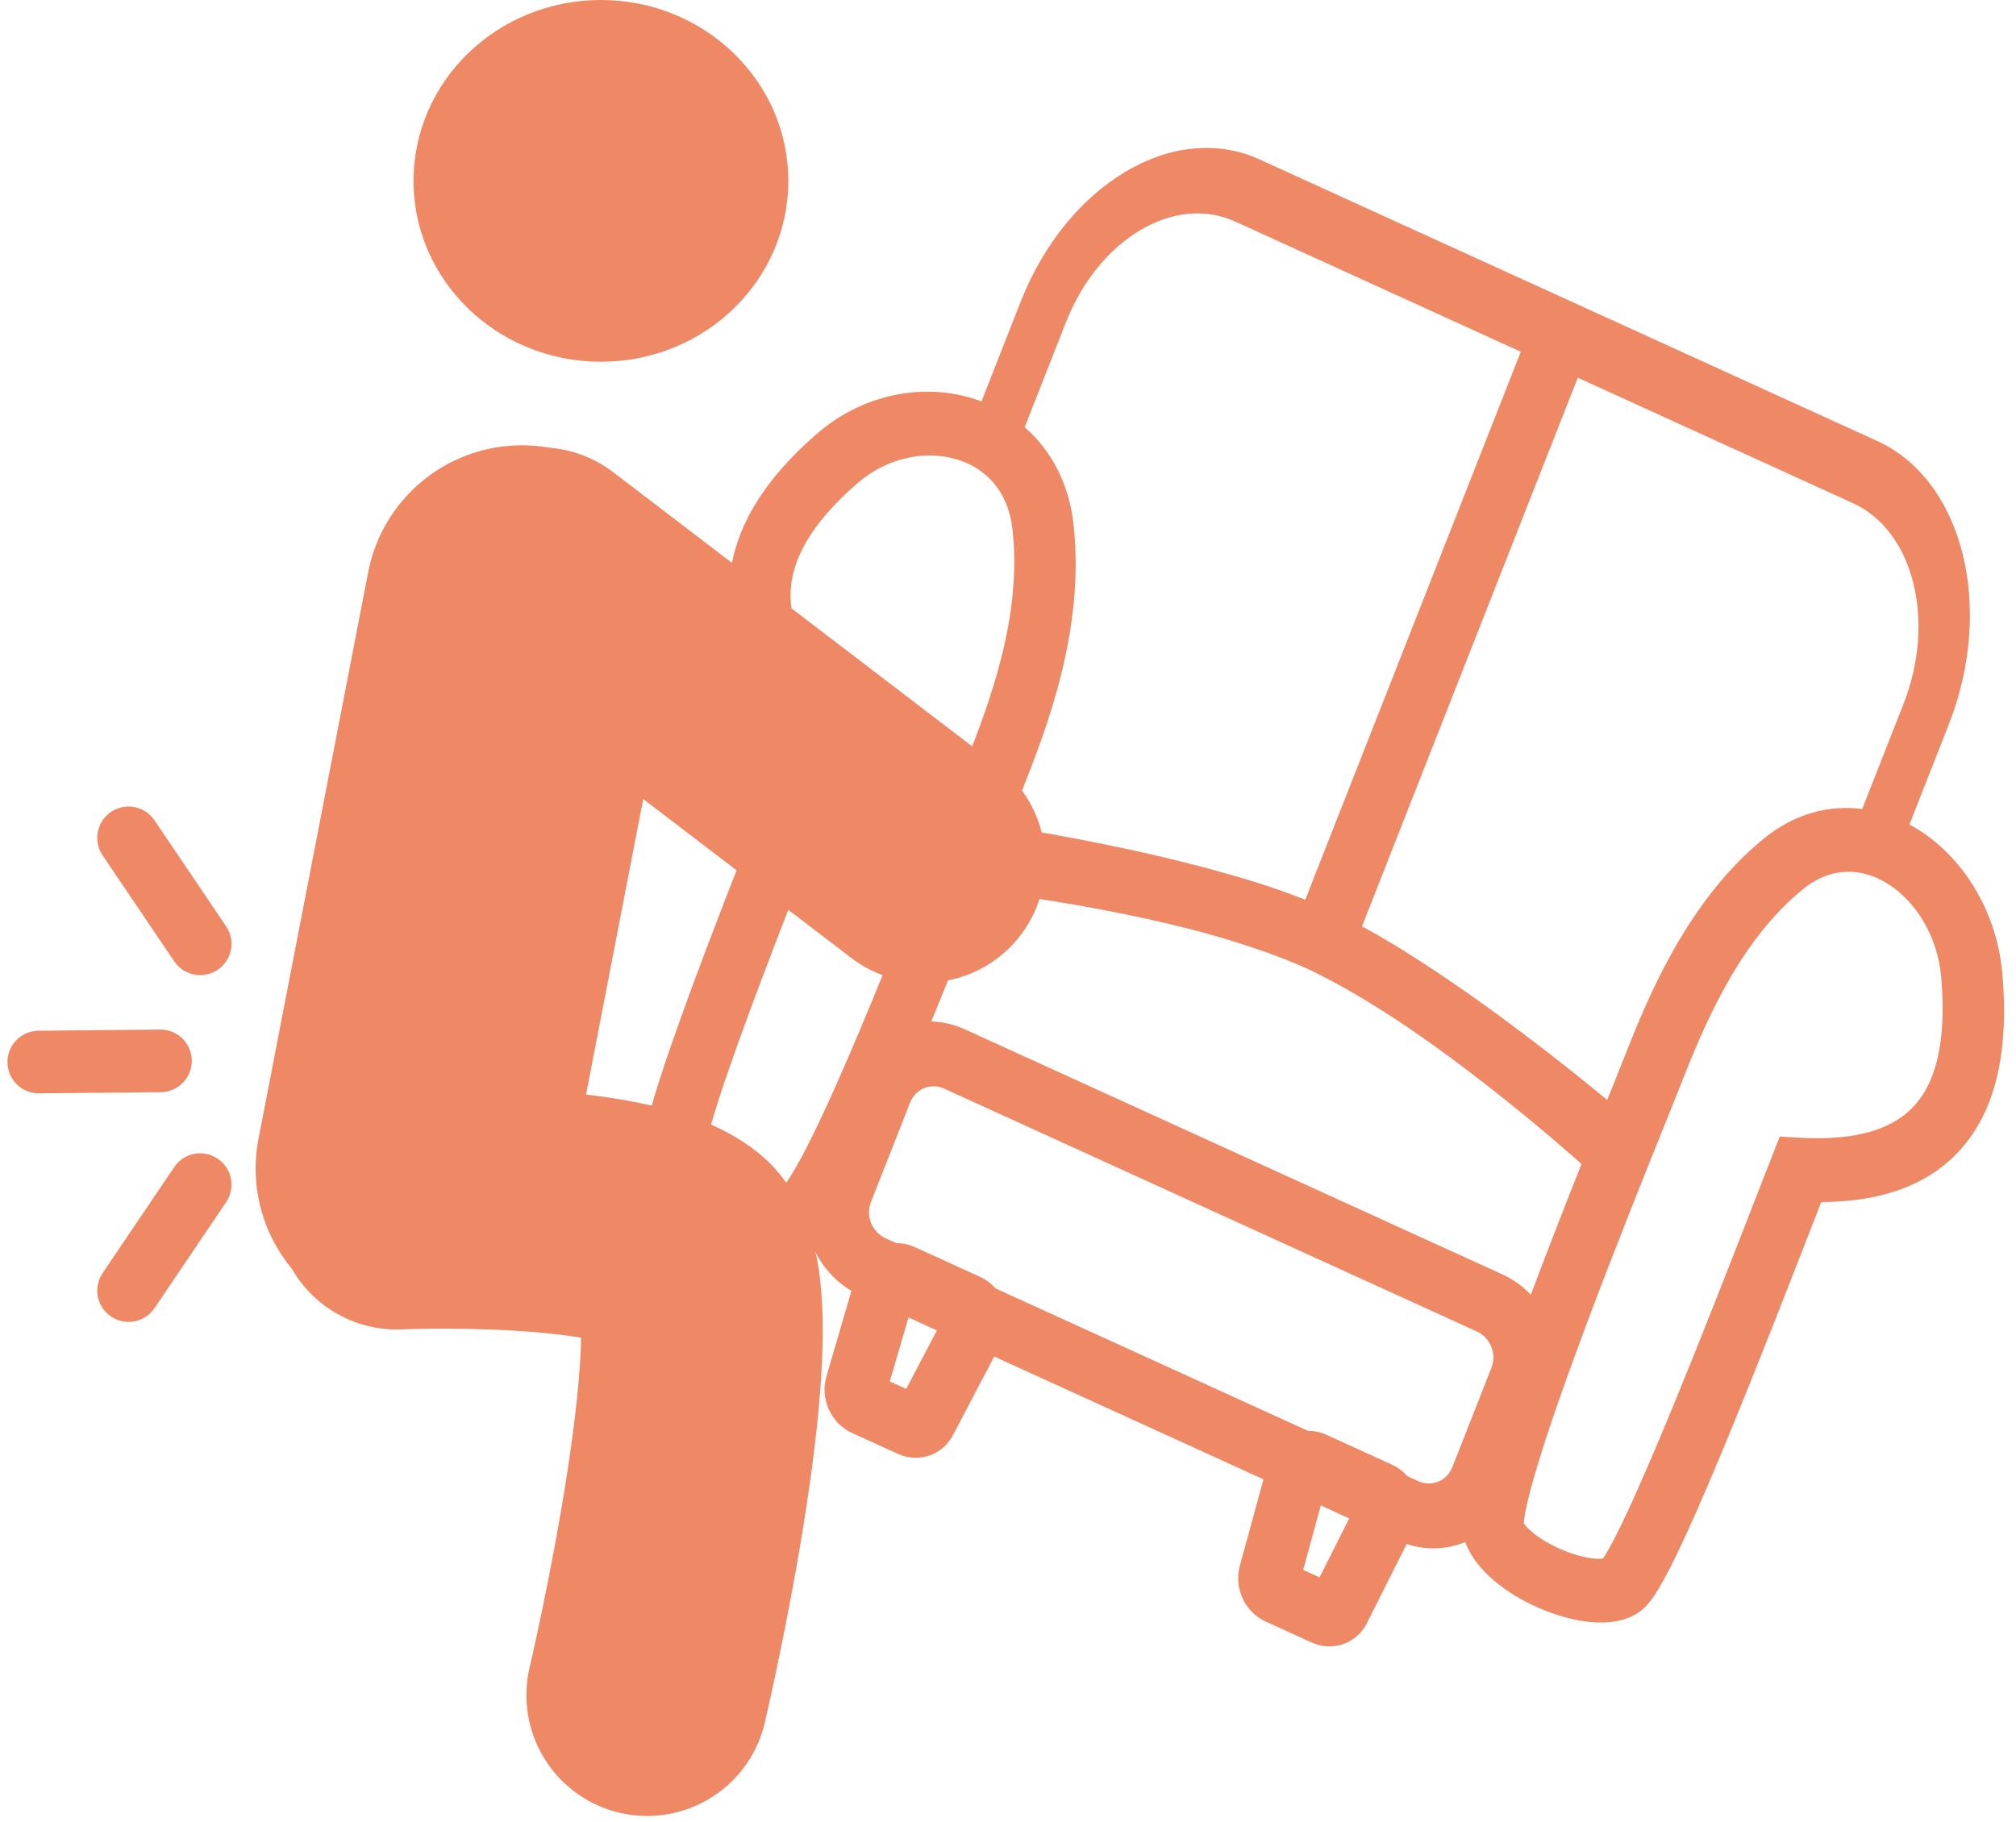
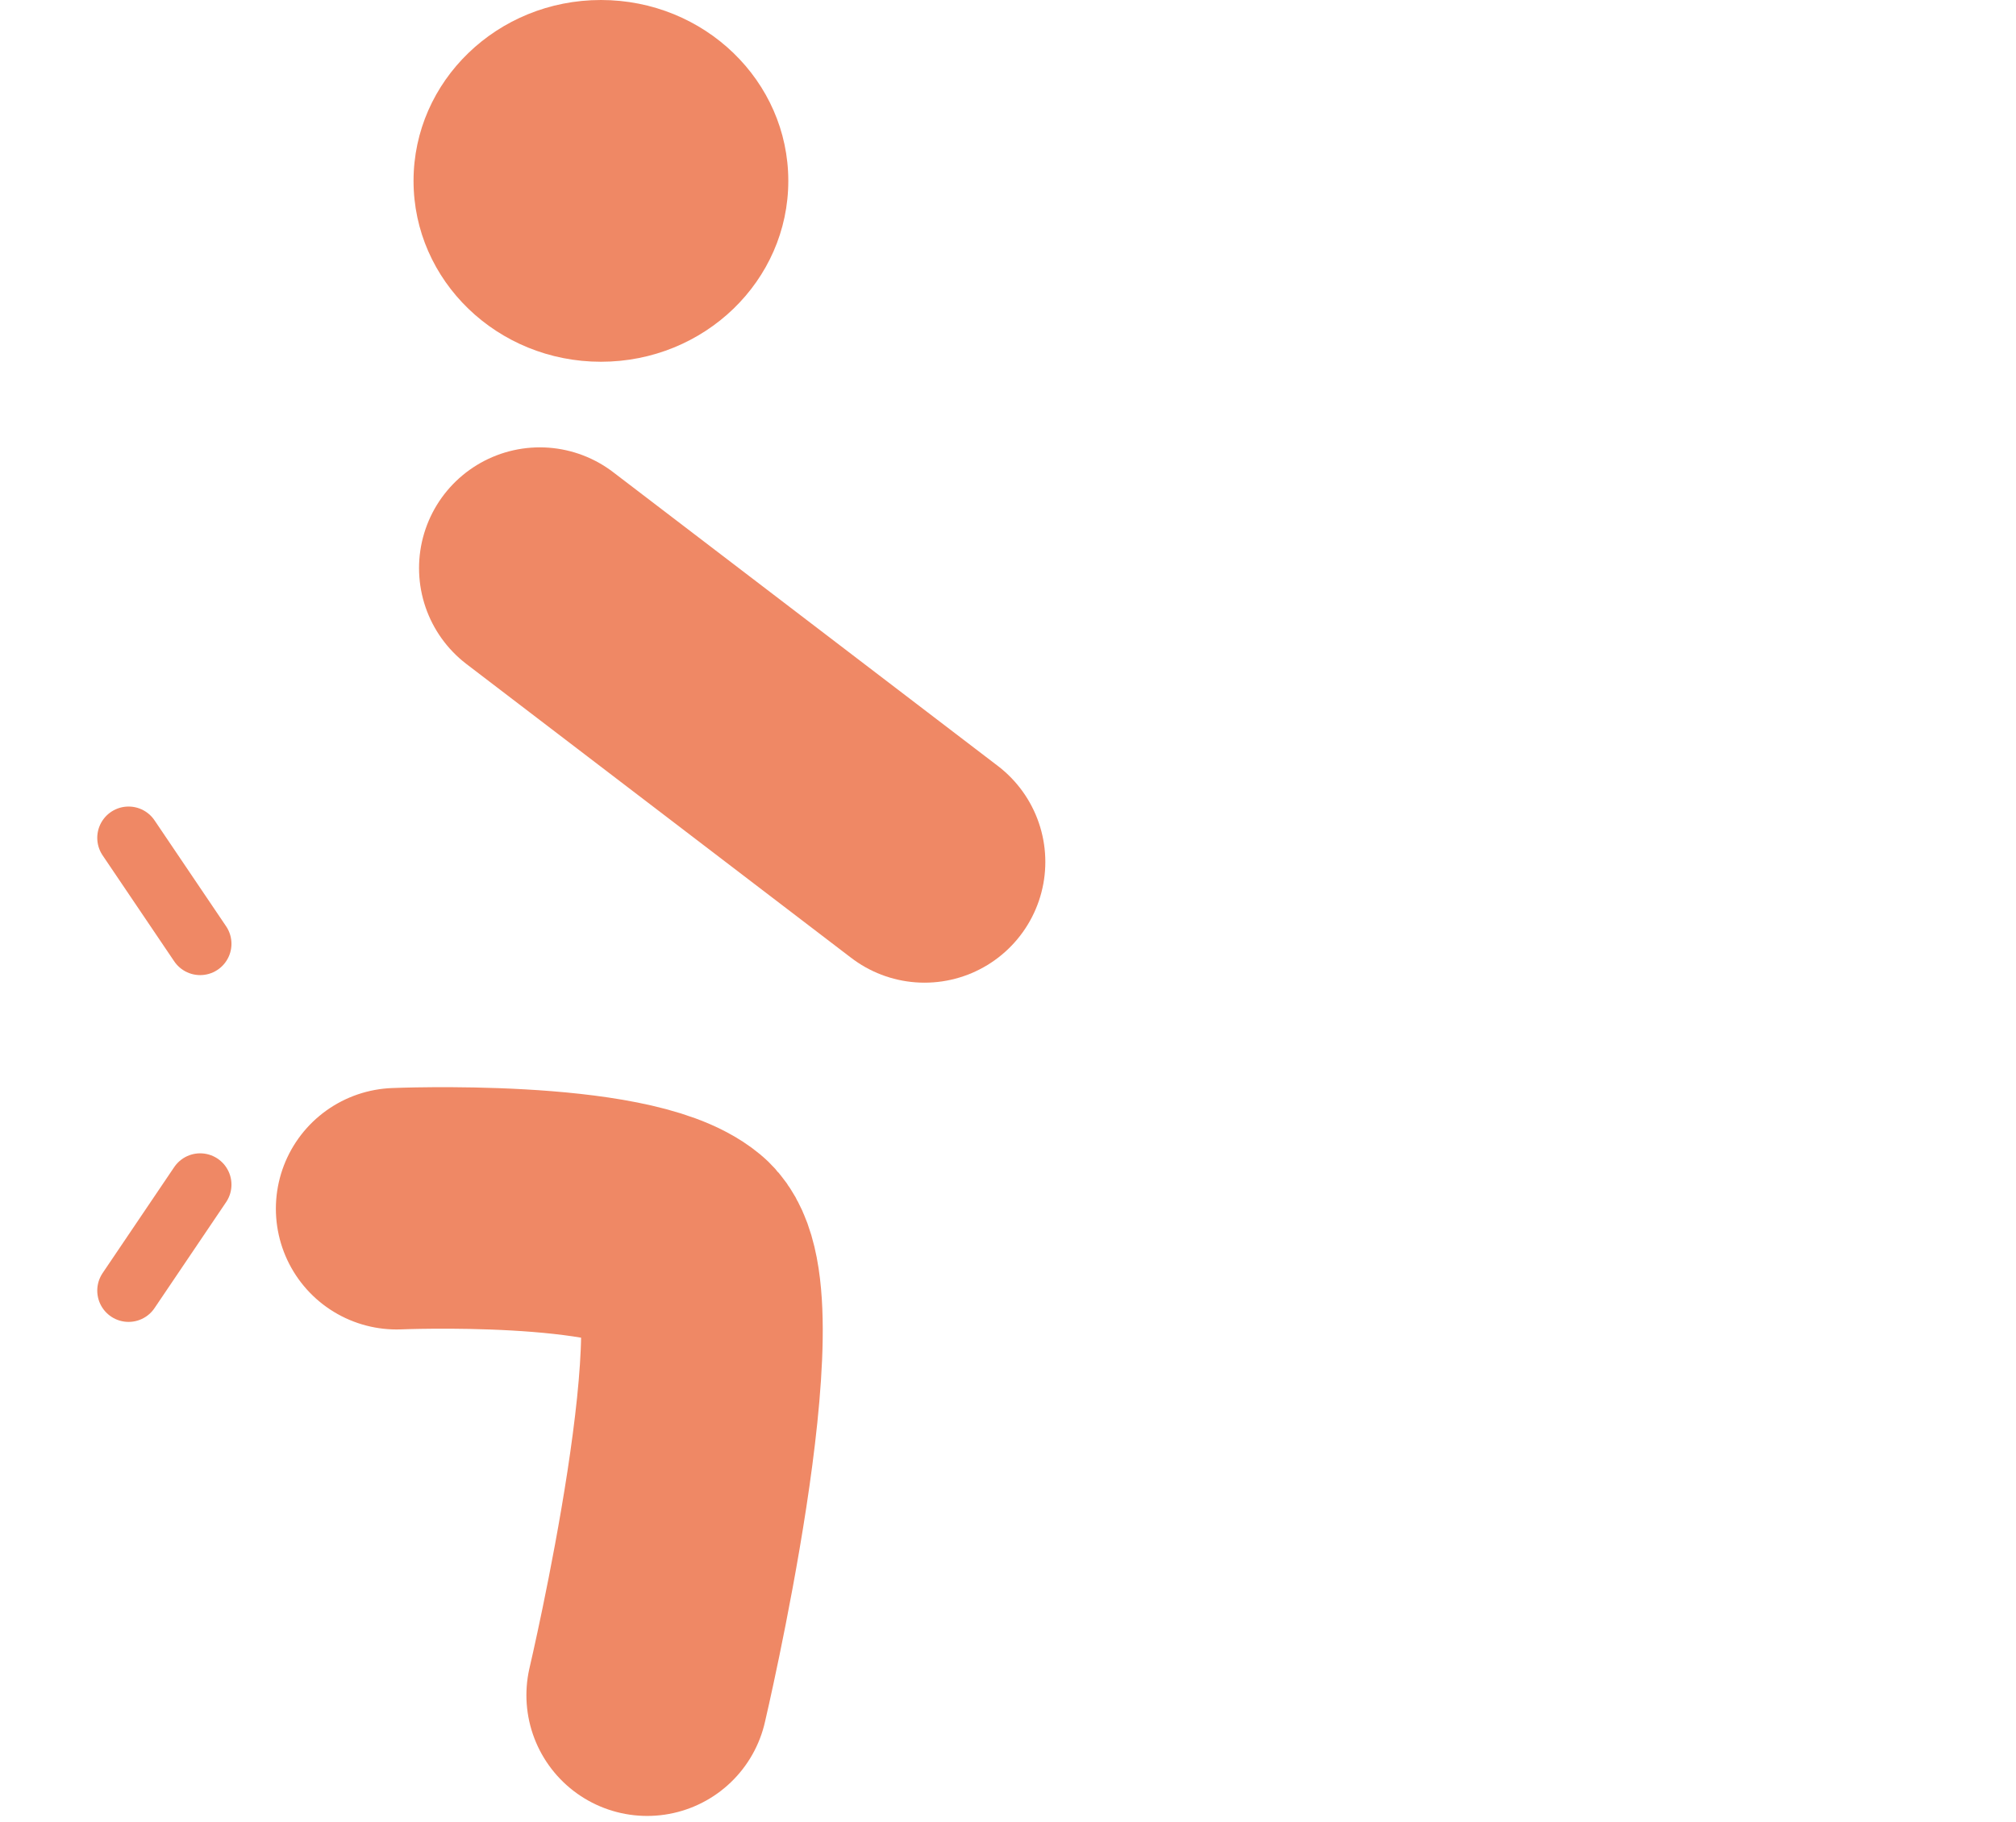
<svg xmlns="http://www.w3.org/2000/svg" width="156" height="141" viewBox="0 0 156 141" fill="none">
  <ellipse cx="46.5" cy="14" rx="14.5" ry="14" fill="#EF8865" />
  <path d="M41.772 43.972L71.542 66.713" stroke="#EF8865" stroke-width="18.693" stroke-linecap="round" />
-   <path d="M40.387 46.582L31.898 90.449" stroke="#EF8865" stroke-width="24.232" stroke-linecap="round" />
  <path d="M30.694 93.555C30.694 93.555 48.349 92.81 52.849 96.538C57.349 100.266 50.08 131.208 50.08 131.208" stroke="#EF8865" stroke-width="18.693" stroke-linecap="round" />
  <path d="M9.949 64.85L15.488 73.051" stroke="#EF8865" stroke-width="4.846" stroke-linecap="round" />
  <path d="M9.949 99.893L15.488 91.691" stroke="#EF8865" stroke-width="4.846" stroke-linecap="round" />
-   <path d="M3 82.203L12.417 82.111" stroke="#EF8865" stroke-width="4.846" stroke-linecap="round" />
-   <path fill-rule="evenodd" clip-rule="evenodd" d="M117.68 27.226L95.574 17.145C90.88 15.004 85.02 18.494 82.485 24.941L79.291 33.064C81.277 34.796 82.692 37.316 83.062 40.521C84.003 48.69 80.93 56.503 79.195 60.916L79.137 61.062C78.937 61.571 78.613 62.415 78.194 63.509L78.193 63.51L78.007 63.995L78.058 64.003C79.878 64.294 82.405 64.729 85.237 65.303C88.043 65.871 91.203 66.585 94.292 67.446C96.607 68.075 98.904 68.803 101.002 69.641L117.68 27.226ZM122.09 29.235L105.392 71.701C107.069 72.605 108.78 73.653 110.458 74.763C113.277 76.602 116.053 78.619 118.464 80.454C120.817 82.245 122.865 83.897 124.326 85.101L124.368 85.135L124.561 84.656C124.999 83.569 125.336 82.731 125.536 82.222L125.594 82.076C127.329 77.663 130.401 69.849 136.503 64.892C138.897 62.948 141.561 62.289 144.098 62.619L147.293 54.493C149.827 48.047 148.077 41.086 143.383 38.945L122.09 29.235ZM78.985 23.345L75.948 31.069C75.682 30.969 75.412 30.878 75.139 30.798C71.214 29.642 66.678 30.567 63.215 33.57C59.254 37.006 56.664 40.874 56.434 45.269C56.225 49.26 57.987 53.072 61.211 56.685C60.947 57.352 60.659 58.077 60.352 58.849L60.352 58.85C58.685 63.052 56.461 68.655 54.5 73.853C53.193 77.317 51.989 80.64 51.136 83.276C50.711 84.59 50.36 85.773 50.127 86.737C50.011 87.217 49.915 87.682 49.857 88.104C49.807 88.467 49.749 89.026 49.844 89.592C50.095 91.091 51.071 92.28 51.917 93.078C52.832 93.939 53.966 94.692 55.127 95.28C56.291 95.87 57.577 96.342 58.83 96.581C60.036 96.81 61.464 96.87 62.739 96.349C62.77 96.336 62.801 96.323 62.832 96.309C63.419 97.786 64.473 99.077 65.886 99.915L63.945 106.549C63.44 108.276 64.3 110.167 65.929 110.91L69.477 112.528C71.085 113.261 72.921 112.638 73.738 111.083L76.934 104.998L97.77 114.5L95.936 121.207C95.468 122.921 96.331 124.774 97.938 125.507L101.486 127.125C103.115 127.868 104.975 127.218 105.775 125.625L108.849 119.506C110.391 120.015 111.985 119.932 113.378 119.359C113.391 119.393 113.404 119.427 113.417 119.46C113.957 120.809 114.99 121.871 115.983 122.644C117.014 123.448 118.224 124.114 119.427 124.604C120.627 125.092 121.918 125.445 123.129 125.553C124.25 125.652 125.723 125.58 126.896 124.731C127.34 124.41 127.672 123.977 127.88 123.685C128.121 123.346 128.364 122.948 128.604 122.524C129.084 121.674 129.629 120.579 130.21 119.336C131.374 116.842 132.751 113.599 134.152 110.177C136.254 105.043 138.443 99.424 140.084 95.21C140.386 94.435 140.669 93.708 140.93 93.04C145.583 93.018 149.351 91.729 151.867 88.79C154.638 85.553 155.415 80.858 154.949 75.404C154.542 70.636 152.003 66.484 148.501 64.253C148.256 64.098 148.007 63.952 147.754 63.816L150.793 56.089C154.371 46.988 151.9 37.161 145.273 34.139L119.274 22.283L119.274 22.285L97.464 12.339C90.837 9.317 82.564 14.244 78.985 23.345ZM77.029 99.721C76.703 99.349 76.298 99.039 75.825 98.823L70.786 96.526C70.313 96.31 69.825 96.212 69.35 96.219L68.521 95.841C67.477 95.365 66.972 94.114 67.391 93.046L70.423 85.336C70.835 84.289 71.984 83.807 73.012 84.238L114.283 103.058C115.326 103.534 115.832 104.785 115.413 105.853L112.381 113.564C111.969 114.611 110.82 115.092 109.792 114.662L108.901 114.255C108.575 113.884 108.17 113.575 107.698 113.359L102.659 111.061C102.186 110.846 101.699 110.748 101.224 110.755L77.029 99.721ZM70.302 101.974L68.853 106.924L70.121 107.502L72.499 102.975L70.302 101.974ZM122.381 90.095C121.171 93.137 119.779 96.692 118.457 100.214C117.839 99.563 117.095 99.02 116.244 98.632L74.847 79.754C74.81 79.737 74.772 79.721 74.735 79.705L74.659 79.67C73.808 79.282 72.929 79.084 72.066 79.059C73.494 75.585 74.896 72.034 76.083 68.981C76.188 68.993 76.32 69.009 76.476 69.028C76.93 69.084 77.591 69.169 78.417 69.284C80.069 69.514 82.371 69.867 84.965 70.353C87.587 70.844 90.458 71.464 93.236 72.217C96.127 73.023 98.886 73.944 101.138 74.972L101.183 74.992C103.3 75.979 105.653 77.36 108.026 78.909C110.55 80.578 113.055 82.434 115.284 84.18C117.414 85.848 119.251 87.383 120.554 88.5C121.205 89.059 121.722 89.512 122.075 89.823C122.197 89.932 122.299 90.023 122.381 90.095ZM146.127 68.438C144.12 67.159 141.729 67.027 139.515 68.825C134.426 72.959 131.732 79.692 129.946 84.233C129.731 84.78 129.378 85.655 128.926 86.778L128.925 86.78L128.925 86.78L128.925 86.781L128.924 86.782L128.924 86.783L128.924 86.784C127.484 90.357 125.036 96.434 122.788 102.434C121.312 106.375 119.944 110.226 119.022 113.257C118.559 114.778 118.226 116.037 118.044 116.971C117.963 117.387 117.921 117.692 117.905 117.9C118.037 118.091 118.292 118.382 118.744 118.734C119.356 119.211 120.156 119.664 121.017 120.014C121.882 120.366 122.71 120.575 123.36 120.633C123.717 120.664 123.931 120.644 124.042 120.626C124.152 120.468 124.299 120.233 124.483 119.907C124.875 119.214 125.359 118.247 125.918 117.05C127.033 114.662 128.375 111.505 129.768 108.103C131.852 103.013 134.014 97.461 135.655 93.25L135.655 93.25L135.656 93.246C136.207 91.831 136.699 90.568 137.109 89.525L137.719 87.975L139.352 88.065C144.036 88.323 146.743 87.21 148.264 85.433C149.823 83.611 150.631 80.528 150.215 75.659C149.939 72.422 148.224 69.773 146.127 68.438ZM117.899 118.117C117.898 118.118 117.897 118.109 117.897 118.091C117.899 118.108 117.899 118.117 117.899 118.117ZM100.842 121.512L102.206 116.522L104.402 117.524L102.109 122.09L100.842 121.512ZM74 35.545C76.249 36.207 78.001 37.965 78.343 40.928C79.128 47.74 76.513 54.51 74.728 59.051C74.512 59.599 74.174 60.481 73.74 61.613C72.359 65.212 70.009 71.337 67.571 77.253C65.971 81.137 64.355 84.875 62.975 87.697C62.283 89.114 61.675 90.248 61.179 91.038C60.958 91.391 60.783 91.635 60.656 91.792C60.437 91.823 60.066 91.828 59.517 91.724C58.773 91.582 57.913 91.279 57.081 90.857C56.244 90.433 55.529 89.938 55.038 89.475C54.769 89.222 54.633 89.041 54.568 88.943C54.597 88.749 54.651 88.471 54.74 88.102C54.93 87.316 55.237 86.269 55.647 85.003C56.463 82.48 57.635 79.244 58.934 75.8C60.878 70.646 63.076 65.11 64.742 60.911L64.742 60.911L64.743 60.91C65.303 59.498 65.803 58.238 66.213 57.194L66.823 55.644L65.626 54.443C62.195 51.001 61.053 48.133 61.18 45.719C61.309 43.246 62.804 40.475 66.34 37.409C68.691 35.37 71.65 34.853 74 35.545ZM54.546 89.14C54.546 89.14 54.546 89.141 54.546 89.141L54.546 89.14ZM60.516 91.948C60.516 91.949 60.522 91.944 60.535 91.931C60.522 91.942 60.516 91.948 60.516 91.948Z" fill="#EF8865" />
</svg>